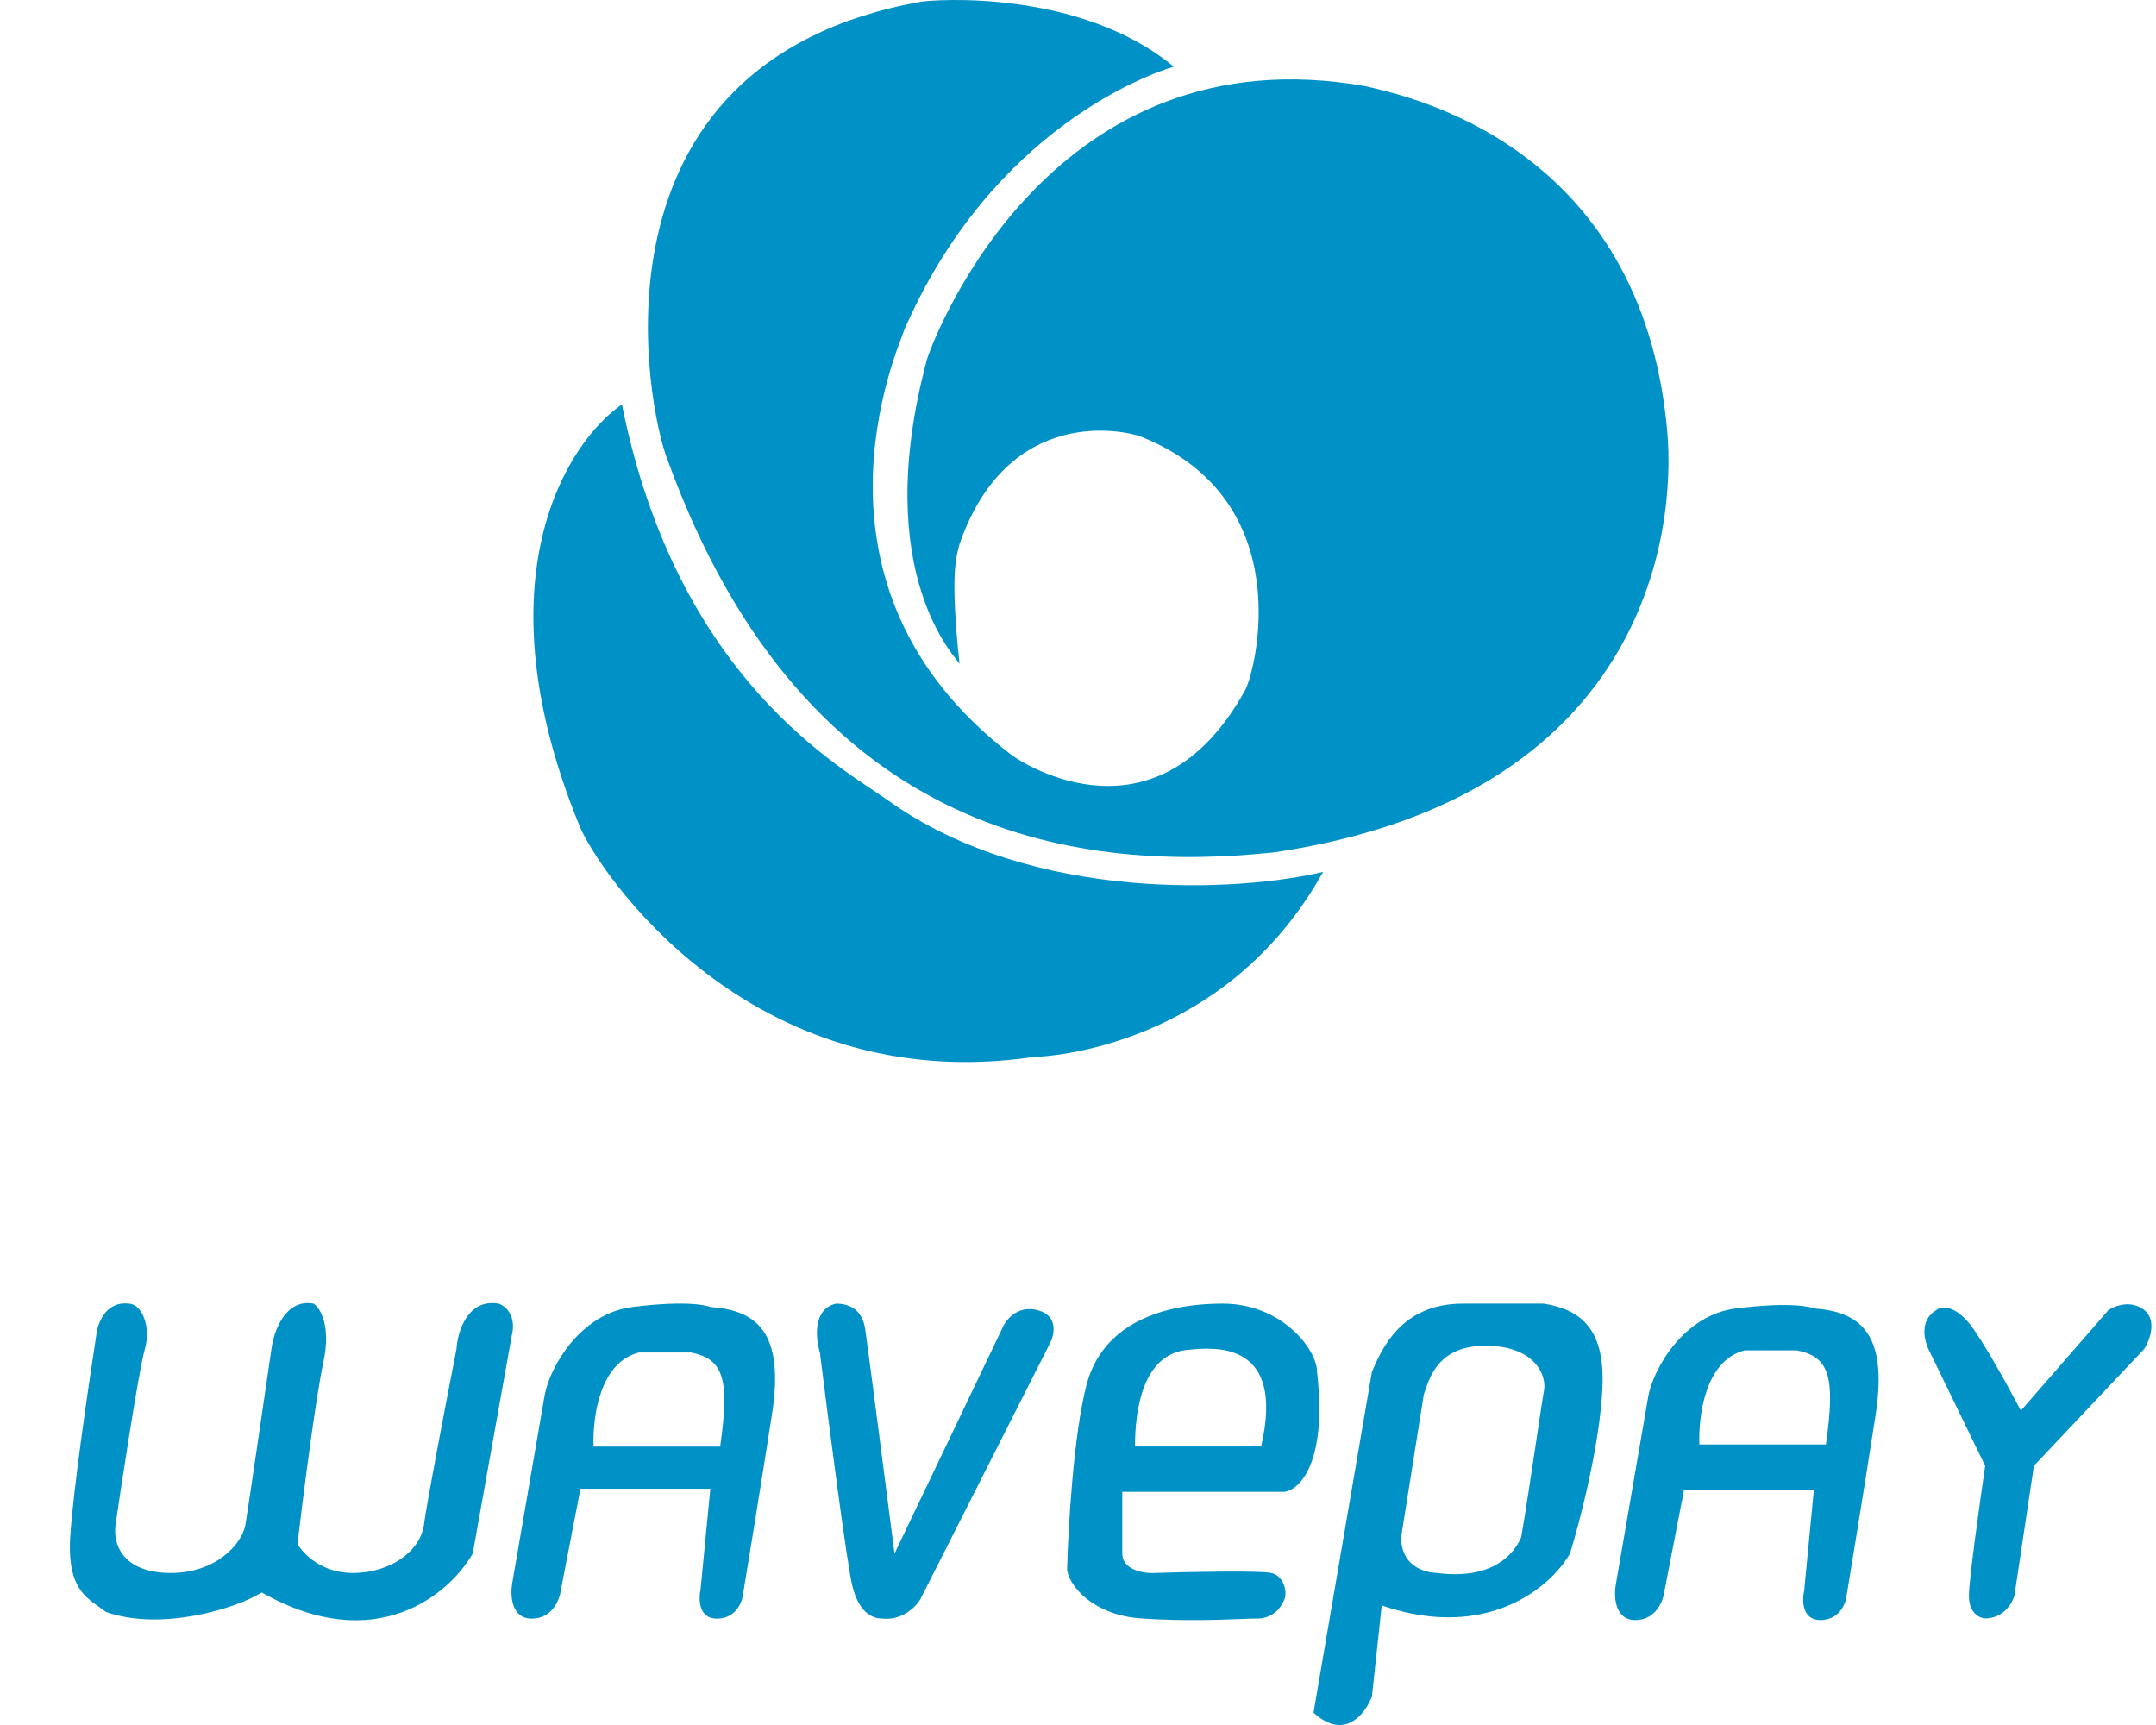
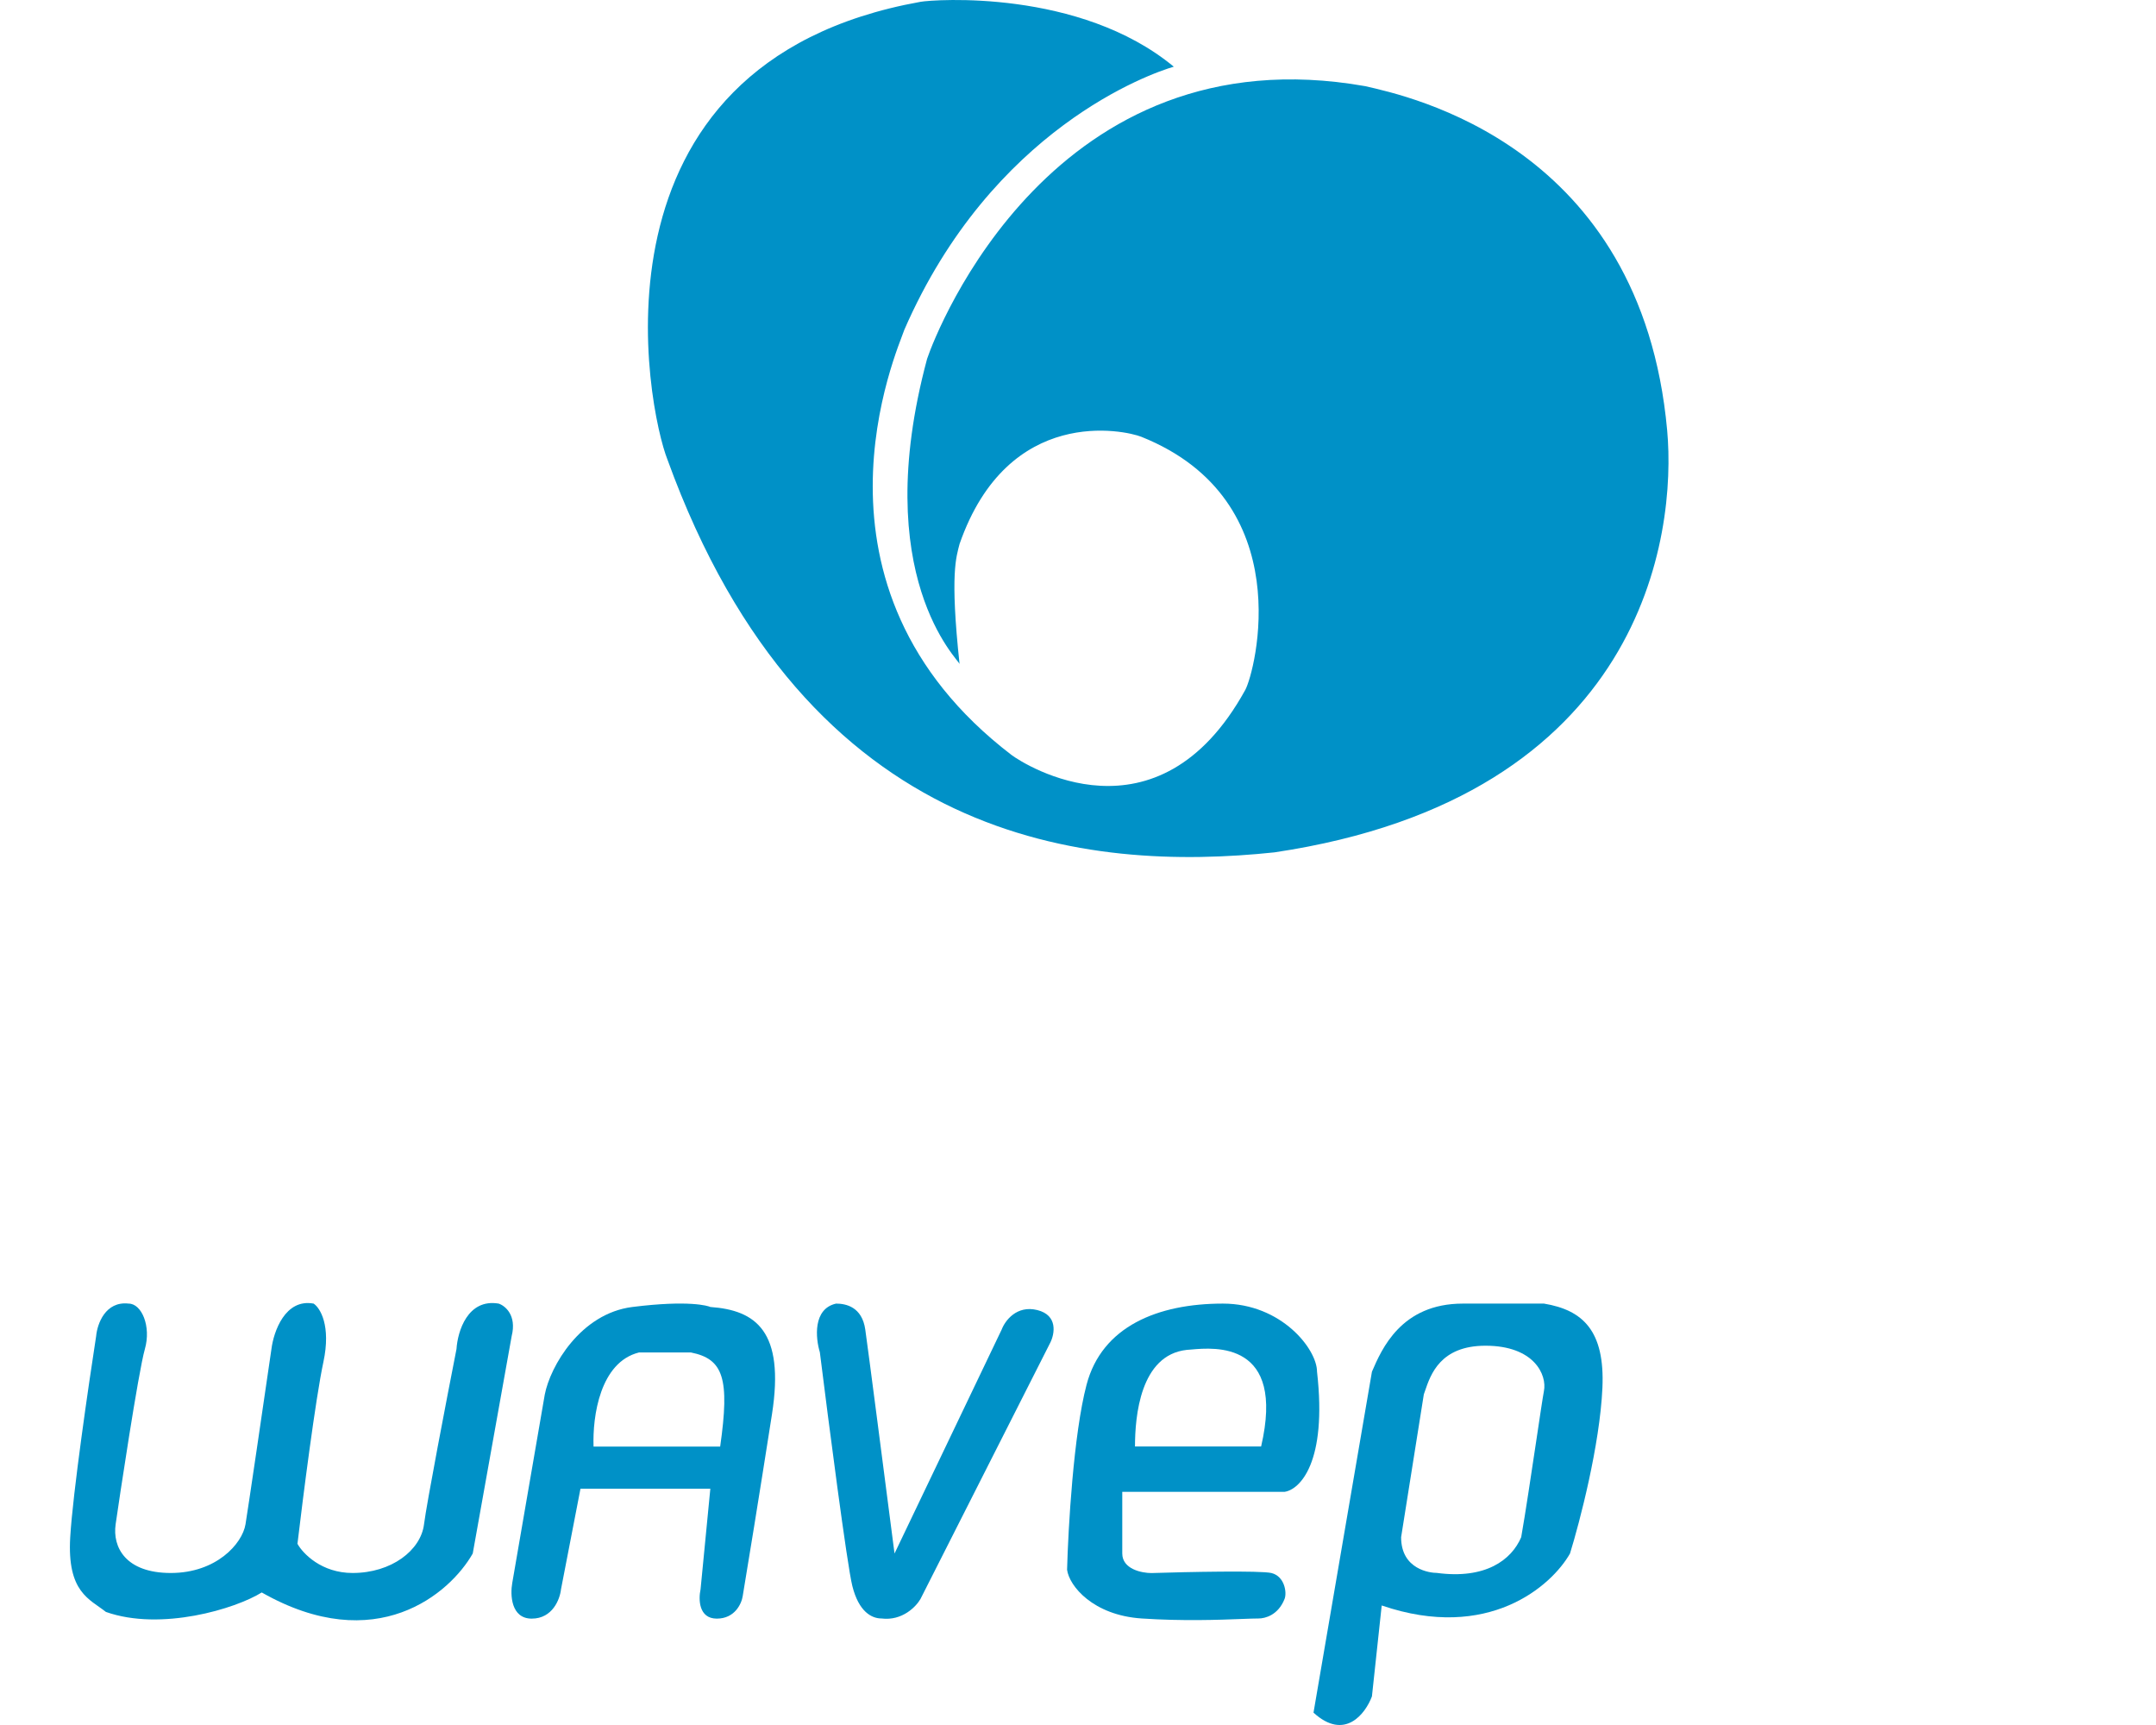
<svg xmlns="http://www.w3.org/2000/svg" width="30" height="24" viewBox="0 0 30 24" fill="none">
-   <path d="M12.358 11.137C14.381 12.582 17.281 12.402 18.41 12.131C17.055 14.57 14.571 14.705 14.39 14.705C10.415 15.293 8.308 12.086 8.067 11.498C6.657 8.066 7.886 6.154 8.654 5.627C9.422 9.466 11.725 10.686 12.358 11.137Z" fill="#0091C7" />
  <path d="M9.287 6.393C11.238 11.777 15.159 12.13 17.733 11.859C22.882 11.091 23.33 7.432 23.198 5.987C22.837 2.012 19.585 1.335 18.998 1.199C14.662 0.432 13.036 4.587 12.9 4.993C12.087 8.019 13.346 9.185 13.352 9.239C13.216 7.974 13.307 7.748 13.352 7.568C14.03 5.626 15.655 5.987 15.881 6.077C18.095 6.963 17.462 9.354 17.327 9.6C16.107 11.813 14.255 10.639 14.075 10.504C11.003 8.155 12.494 4.858 12.584 4.587C13.804 1.787 16.017 1.019 16.333 0.928C15.023 -0.156 12.991 -0.007 12.81 0.025C8.022 0.883 9.016 5.716 9.287 6.393Z" fill="#0091C7" />
-   <path d="M29.339 18.226L28.12 19.626C27.954 19.31 27.578 18.624 27.397 18.407C27.171 18.136 26.991 18.181 26.946 18.226C26.693 18.371 26.78 18.678 26.855 18.814L27.623 20.394C27.548 20.906 27.397 21.984 27.397 22.201C27.397 22.472 27.578 22.517 27.623 22.517C27.876 22.517 28 22.306 28.03 22.201L28.301 20.394L29.836 18.768C29.912 18.648 30.017 18.371 29.836 18.226C29.656 18.082 29.43 18.166 29.339 18.226Z" fill="#0091C7" />
-   <path fill-rule="evenodd" clip-rule="evenodd" d="M22.484 22.043L22.936 19.423C23.011 19.032 23.432 18.294 24.155 18.204C24.945 18.105 25.209 18.189 25.239 18.204C25.872 18.249 26.278 18.538 26.097 19.694C25.917 20.85 25.751 21.862 25.691 22.223C25.676 22.329 25.582 22.54 25.329 22.54C25.076 22.54 25.073 22.269 25.104 22.133L25.239 20.733H23.432L23.161 22.133C23.146 22.269 23.044 22.54 22.755 22.54C22.466 22.54 22.454 22.208 22.484 22.043ZM25.407 20.097H23.646C23.631 19.675 23.736 18.923 24.278 18.787H25.001C25.453 18.877 25.543 19.148 25.407 20.097Z" fill="#0091C7" />
  <path fill-rule="evenodd" clip-rule="evenodd" d="M7.128 22.023L7.58 19.404C7.655 19.012 8.077 18.274 8.8 18.184C9.589 18.085 9.854 18.169 9.884 18.184C10.516 18.229 10.922 18.518 10.742 19.675C10.561 20.831 10.396 21.843 10.335 22.204C10.32 22.309 10.227 22.52 9.974 22.52C9.721 22.52 9.718 22.249 9.748 22.113L9.884 20.713H8.077L7.806 22.113C7.791 22.249 7.689 22.52 7.399 22.52C7.11 22.52 7.098 22.189 7.128 22.023ZM10.021 20.126H8.259C8.244 19.705 8.349 18.952 8.891 18.817H9.614C10.066 18.907 10.156 19.178 10.021 20.126Z" fill="#0091C7" />
-   <path fill-rule="evenodd" clip-rule="evenodd" d="M18.277 23.828L19.09 19.085C19.226 18.769 19.497 18.137 20.355 18.137H21.484C22.026 18.227 22.333 18.516 22.297 19.311C22.261 20.106 21.981 21.178 21.846 21.614C21.59 22.066 20.707 22.843 19.226 22.337L19.09 23.602C19 23.843 18.711 24.225 18.277 23.828ZM19.496 21.387L19.812 19.4C19.818 19.385 19.823 19.369 19.829 19.351C19.906 19.125 20.041 18.723 20.67 18.723C21.348 18.723 21.529 19.129 21.483 19.355C21.468 19.433 21.426 19.714 21.375 20.056C21.308 20.5 21.227 21.047 21.167 21.387C21.032 21.704 20.67 21.975 19.993 21.884C19.903 21.884 19.496 21.839 19.496 21.387Z" fill="#0091C7" />
+   <path fill-rule="evenodd" clip-rule="evenodd" d="M18.277 23.828L19.09 19.085C19.226 18.769 19.497 18.137 20.355 18.137H21.484C22.026 18.227 22.333 18.516 22.297 19.311C22.261 20.106 21.981 21.178 21.846 21.614C21.59 22.066 20.707 22.843 19.226 22.337L19.09 23.602C19 23.843 18.711 24.225 18.277 23.828ZM19.496 21.387L19.812 19.4C19.818 19.385 19.823 19.369 19.829 19.351C19.906 19.125 20.041 18.723 20.67 18.723C21.348 18.723 21.529 19.129 21.483 19.355C21.468 19.433 21.426 19.714 21.375 20.056C21.308 20.5 21.227 21.047 21.167 21.387C21.032 21.704 20.67 21.975 19.993 21.884C19.903 21.884 19.496 21.839 19.496 21.387" fill="#0091C7" />
  <path fill-rule="evenodd" clip-rule="evenodd" d="M15.616 20.756H17.874C18.085 20.726 18.47 20.35 18.326 19.085C18.326 18.769 17.829 18.137 17.016 18.137C16.112 18.137 15.333 18.453 15.119 19.266C14.938 19.952 14.863 21.268 14.848 21.84C14.878 22.066 15.209 22.473 15.886 22.518C16.456 22.556 16.961 22.537 17.273 22.525C17.375 22.521 17.457 22.518 17.512 22.518C17.603 22.518 17.784 22.473 17.874 22.247C17.91 22.157 17.874 21.931 17.693 21.886C17.549 21.849 16.519 21.87 16.022 21.886C15.886 21.886 15.616 21.831 15.616 21.614V20.756ZM17.548 20.125H15.793C15.793 19.707 15.865 18.852 16.513 18.781C16.529 18.78 16.551 18.778 16.576 18.776C16.903 18.747 17.889 18.658 17.548 20.125Z" fill="#0091C7" />
  <path d="M12.808 22.247L14.615 18.679C14.675 18.558 14.723 18.299 14.434 18.227C14.145 18.155 13.983 18.378 13.938 18.498L12.447 21.614C12.326 20.681 12.077 18.751 12.04 18.498C11.995 18.182 11.77 18.137 11.634 18.137C11.309 18.209 11.348 18.619 11.408 18.814C11.528 19.778 11.787 21.777 11.86 22.066C11.95 22.427 12.131 22.518 12.266 22.518C12.555 22.554 12.748 22.352 12.808 22.247Z" fill="#0091C7" />
  <path d="M6.578 21.614L7.12 18.588C7.192 18.299 7.029 18.167 6.939 18.137C6.505 18.064 6.367 18.528 6.352 18.769C6.216 19.461 5.936 20.919 5.9 21.208C5.855 21.569 5.448 21.885 4.906 21.885C4.473 21.885 4.214 21.614 4.139 21.479C4.214 20.846 4.391 19.455 4.5 18.95C4.608 18.444 4.455 18.197 4.364 18.137C3.967 18.064 3.807 18.528 3.777 18.769C3.672 19.491 3.452 20.991 3.416 21.208C3.371 21.479 3.009 21.885 2.377 21.885C1.745 21.885 1.564 21.524 1.609 21.208C1.654 20.892 1.925 19.085 2.016 18.769C2.106 18.453 1.971 18.137 1.79 18.137C1.465 18.1 1.353 18.422 1.338 18.588C1.233 19.266 1.013 20.774 0.977 21.388C0.932 22.156 1.248 22.247 1.474 22.427C2.242 22.698 3.281 22.382 3.642 22.156C5.232 23.06 6.262 22.171 6.578 21.614Z" fill="#0091C7" />
</svg>